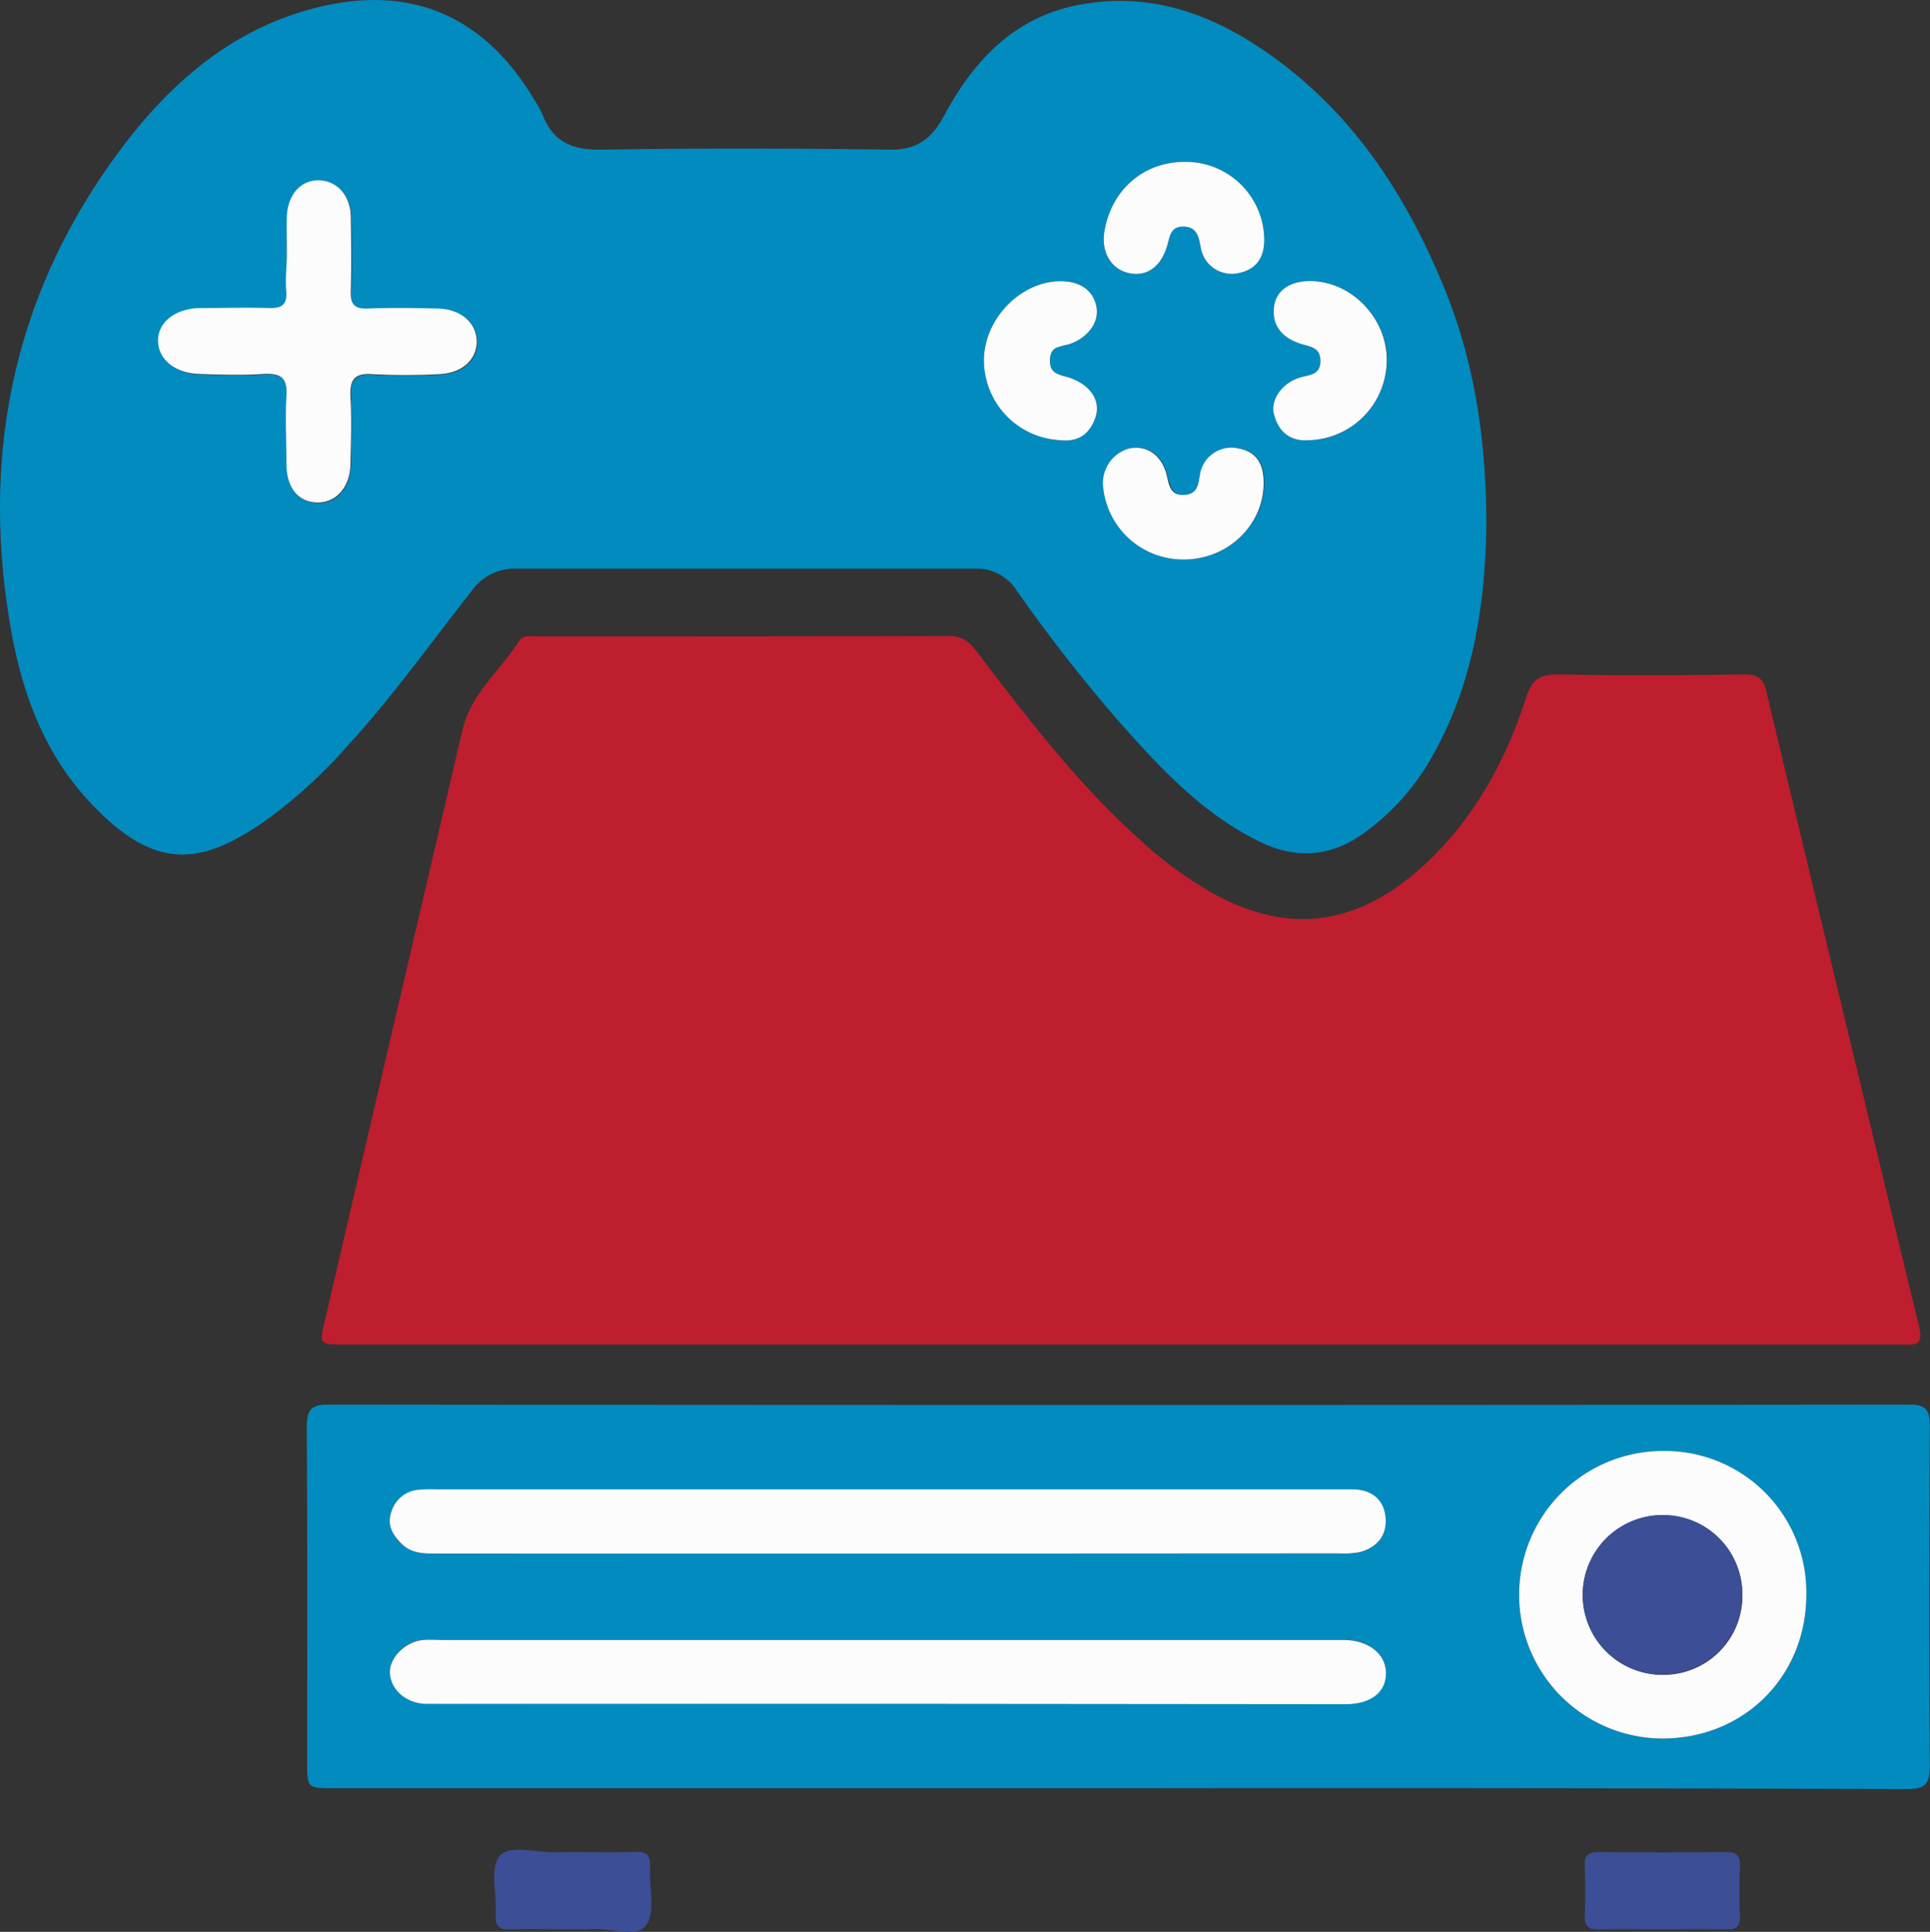
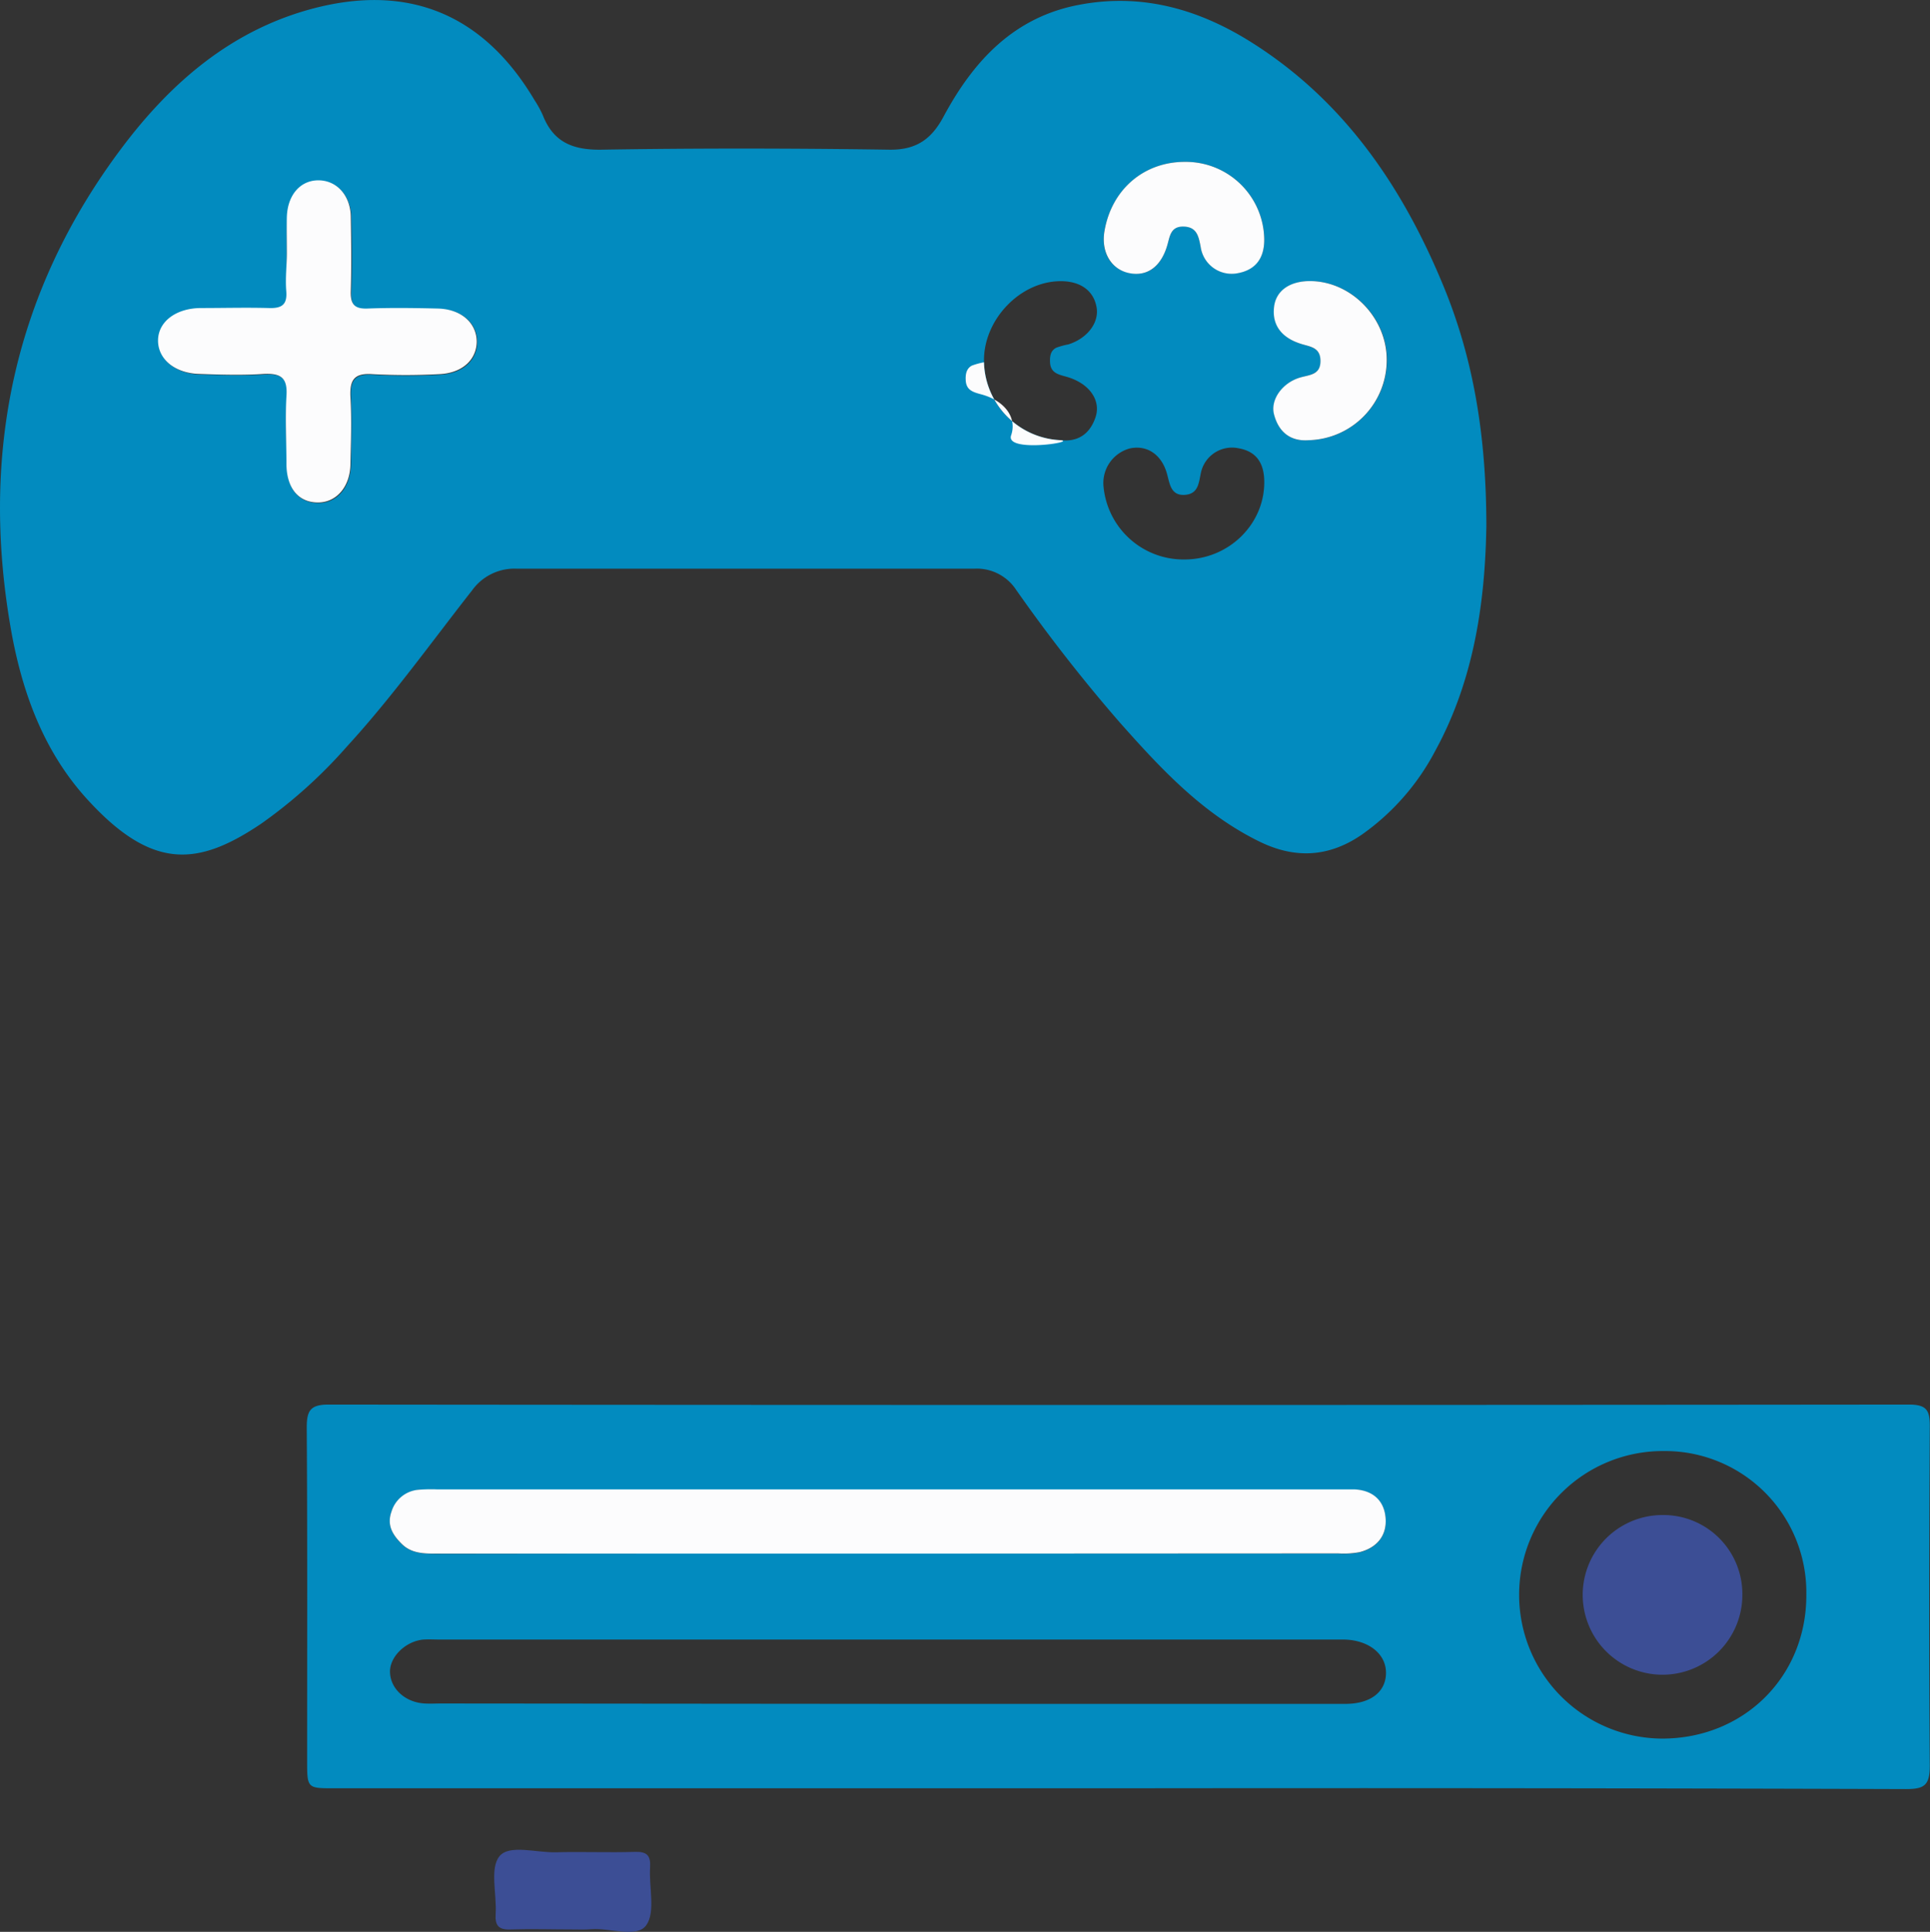
<svg xmlns="http://www.w3.org/2000/svg" viewBox="0 0 346.94 347.19">
  <rect x="0" y="0" width="346.94" height="347.19" fill="#333333" stroke="none" />
  <defs>
    <style>.cls-1{fill:#be1e2d;}.cls-2{fill:#028bbf;}.cls-3{fill:#3c4e95;}.cls-4{fill:#fcfcfd;}</style>
  </defs>
  <g id="Layer_2" data-name="Layer 2">
    <g id="Layer_1-2" data-name="Layer 1">
-       <path class="cls-1" d="M201.48,241.64H61.89c-4.48,0-4.49,0-3.5-4.29q12.36-53.1,24.75-106.19c1.51-6.48,6.79-10.65,10.2-16,.74-1.14,2.08-.79,3.2-.79,24.67,0,49.34,0,74-.07,2.39,0,3.71,1,5,2.74,9.12,12,18.31,24,29.61,34.08a69.56,69.56,0,0,0,13.31,9.66c13.82,7.45,26.39,5.42,38.4-6.13,8.49-8.16,13.92-18.26,17.49-29.32,1.08-3.36,2.59-4.18,5.91-4.12,11.11.22,22.24.16,33.36,0,2.38,0,3.36.8,3.89,3Q331.17,181.42,345,238.51c.85,3.53-1,3.14-3.14,3.14H201.48Z" />
      <path class="cls-2" d="M267.19,94.49c-.21,13-2,27.37-9.23,40.53a42.6,42.6,0,0,1-13,14.87c-5.9,4.13-12,4.53-18.43,1.42-10.3-5-17.84-13.14-25.23-21.46A290.31,290.31,0,0,1,182.66,106a8.46,8.46,0,0,0-7.45-3.8H92.76a9.36,9.36,0,0,0-7.88,3.88c-7.41,9.44-14.39,19.22-22.53,28.1A87.79,87.79,0,0,1,47,148c-11.34,7.65-19.61,8.58-31.48-4.53C7.66,134.77,3.84,124,1.89,112.66c-5.4-31.33.65-60.22,19.84-85.87,8.9-11.9,19.85-21.4,34.63-25.28C73.58-3,87,2.67,96.09,18a19.06,19.06,0,0,1,1.48,2.69c1.9,4.86,5.39,6.29,10.55,6.21,17.25-.28,34.51-.25,51.77,0,4.8.07,7.55-1.89,9.7-5.9C175,10.91,182.31,3,194.17.83c11.31-2.11,21.58.92,31,6.91C241.56,18.13,252,33.4,259.31,51,264.88,64.31,267.18,78.37,267.19,94.49ZM51.55,45.56c0,2.3-.13,4.61,0,6.9s-.85,3.06-3.11,3c-4.08-.14-8.17-.07-12.26,0-4.4,0-7.65,2.51-7.68,5.79s3,5.95,7.46,6.06c3.83.09,7.67.21,11.49,0,3.08-.2,4.37.62,4.13,4-.29,4.07-.1,8.17,0,12.26,0,4.29,2.14,6.8,5.59,6.84s5.88-2.86,5.92-7.05c.05-4,.2-7.93,0-11.87-.19-3.1.65-4.38,4-4.14a111.9,111.9,0,0,0,11.87,0c4.13-.15,6.77-2.51,6.83-5.8.06-3.44-2.79-6-7-6s-8.43-.13-12.64,0c-2.39.09-3.1-.8-3-3.1.15-4.47.1-8.94,0-13.41-.06-3.76-2.44-6.42-5.63-6.53-3.36-.11-5.76,2.57-5.87,6.64C51.51,41.22,51.56,43.39,51.55,45.56ZM235.32,79.11a14.39,14.39,0,0,0,14-14.52c0-7.39-6.2-13.84-13.45-14.06-3.76-.11-6.47,1.61-6.81,4.69-.39,3.45,1.63,5.51,4.7,6.54,1.7.57,3.64.66,3.65,3.11s-2,2.48-3.69,3c-3.16.94-5.33,4-4.67,6.57C229.84,77.68,232,79.38,235.32,79.11ZM213,29.09c-7.29,0-13.06,4.88-14.43,12.25-.73,3.88,1,7,4.4,7.7s5.74-1.13,6.86-5c.47-1.59.65-3.42,2.94-3.36s2.69,1.72,3.06,3.63a5.63,5.63,0,0,0,6.72,4.74c3.22-.61,4.69-2.74,4.71-6A14.1,14.1,0,0,0,213,29.09Zm-.09,71.46c8.1,0,14.6-6.53,14.35-14.31-.11-3.08-1.46-5.12-4.59-5.67a5.72,5.72,0,0,0-6.76,4.24c-.43,1.92-.43,4-3,4.13s-2.65-2.23-3.19-4c-1-3.3-3.56-5-6.61-4.35a6.43,6.43,0,0,0-4.73,6.94A14.44,14.44,0,0,0,212.86,100.55ZM190.67,79.11c3,.33,5.19-1,6.25-4.08s-1.1-6.21-5.35-7.36c-1.48-.4-2.71-.74-2.81-2.52-.06-1.06.06-2.11,1.1-2.65a13,13,0,0,1,2.18-.6c3.43-1.08,5.58-3.92,5.08-6.69-.57-3.2-3.25-4.92-7.23-4.65-7.08.48-13.23,7.35-13,14.54A14.4,14.4,0,0,0,190.67,79.11Z" />
      <path class="cls-2" d="M201.15,321.39H60.07c-4.86,0-4.86,0-4.86-5,0-19.94.06-39.87-.07-59.81,0-3,.59-4.16,3.94-4.15q142.05.14,284.09,0c3.2,0,3.75,1.07,3.73,3.93-.1,20.32-.15,40.64,0,61,0,3.51-1,4.18-4.31,4.17Q271.9,321.3,201.15,321.39Zm-41.52-42.17h80.93a15.6,15.6,0,0,0,3.81-.22c3.09-.78,4.95-2.94,4.71-6.11s-2.3-5-5.61-5.18c-.9,0-1.79,0-2.69,0H78.55a28.13,28.13,0,0,0-3.44.08,5.55,5.55,0,0,0-4.74,3.93c-.86,2.41.25,4.22,1.88,5.82s3.86,1.72,6.08,1.72Q119,279.2,159.63,279.22Zm.23,27q41,0,82,0c4.52,0,7.27-2.15,7.29-5.56s-3.1-5.9-7.5-6H79.17c-1,0-2-.06-3.06,0-3.24.3-6.12,3.16-6,5.9.1,3,2.79,5.4,6.22,5.59,1,.06,2,0,3.06,0Zm138.92,6.24c14.73,0,26-11.18,25.93-25.88a25.41,25.41,0,0,0-25.65-25.8,25.84,25.84,0,1,0-.28,51.68Z" />
-       <path class="cls-3" d="M298.62,346.76c-3.69,0-7.39-.09-11.09,0-1.94.06-2.76-.51-2.66-2.57.14-2.93.14-5.87,0-8.8-.11-2.09.78-2.57,2.69-2.55,7.52.08,15,.09,22.56,0,2,0,2.75.56,2.65,2.59-.13,2.92-.13,5.87,0,8.79.1,2.06-.72,2.62-2.67,2.56C306.28,346.67,302.45,346.76,298.62,346.76Z" />
      <path class="cls-3" d="M102.93,346.76c-3.69,0-7.39-.12-11.08,0-2.22.1-2.89-.68-2.75-2.82.22-3.53-1.09-8.14.68-10.33s6.67-.61,10.19-.72c4.71-.13,9.42.08,14.13-.07,2.21-.08,2.9.66,2.76,2.81-.22,3.53,1,8-.68,10.36s-6.42.49-9.81.72C105.23,346.82,104.08,346.76,102.93,346.76Z" />
      <path class="cls-4" d="M51.56,45.56c0-2.17-.05-4.34,0-6.51.11-4.07,2.51-6.75,5.87-6.64,3.19.11,5.57,2.77,5.63,6.53.08,4.47.13,8.94,0,13.41-.07,2.3.64,3.19,3,3.1,4.21-.16,8.43-.1,12.64,0s7,2.59,7,6c-.06,3.29-2.7,5.65-6.83,5.8a111.9,111.9,0,0,1-11.87,0c-3.32-.24-4.16,1-4,4.14.24,3.94.09,7.91,0,11.87,0,4.19-2.51,7.09-5.92,7.05s-5.54-2.55-5.59-6.84c0-4.09-.24-8.19,0-12.26.24-3.34-1-4.16-4.13-4-3.82.25-7.66.13-11.49,0-4.43-.11-7.5-2.67-7.46-6.06s3.28-5.76,7.68-5.79c4.09,0,8.18-.11,12.26,0,2.26.07,3.3-.56,3.11-3S51.55,47.86,51.56,45.56Z" />
      <path class="cls-4" d="M235.32,79.11c-3.32.27-5.48-1.43-6.31-4.68-.66-2.61,1.51-5.63,4.67-6.57,1.71-.51,3.7-.46,3.69-3s-2-2.54-3.65-3.11c-3.07-1-5.09-3.09-4.7-6.54.34-3.08,3-4.8,6.81-4.69,7.25.22,13.42,6.67,13.45,14.06A14.39,14.39,0,0,1,235.32,79.11Z" />
      <path class="cls-4" d="M213,29.09a14.1,14.1,0,0,1,14.26,14c0,3.26-1.49,5.39-4.71,6a5.63,5.63,0,0,1-6.72-4.74c-.37-1.91-.7-3.57-3.06-3.63s-2.47,1.77-2.94,3.36c-1.12,3.86-3.62,5.67-6.86,5s-5.13-3.82-4.4-7.7C199.89,34,205.66,29.08,213,29.09Z" />
-       <path class="cls-4" d="M212.86,100.55a14.44,14.44,0,0,1-14.55-13A6.43,6.43,0,0,1,203,80.6c3.05-.61,5.6,1.05,6.61,4.35.54,1.76.46,4.11,3.19,4s2.59-2.21,3-4.13a5.72,5.72,0,0,1,6.76-4.24c3.13.55,4.48,2.59,4.59,5.67C227.46,94,221,100.52,212.86,100.55Z" />
-       <path class="cls-4" d="M190.67,79.11a14.4,14.4,0,0,1-13.79-14c-.22-7.19,5.93-14.06,13-14.54,4-.27,6.66,1.45,7.23,4.65.5,2.77-1.65,5.61-5.08,6.69a13,13,0,0,0-2.18.6c-1,.54-1.16,1.59-1.1,2.65.1,1.78,1.33,2.12,2.81,2.52,4.25,1.15,6.44,4.2,5.35,7.36S193.62,79.44,190.67,79.11Z" />
+       <path class="cls-4" d="M190.67,79.11a14.4,14.4,0,0,1-13.79-14a13,13,0,0,0-2.18.6c-1,.54-1.16,1.59-1.1,2.65.1,1.78,1.33,2.12,2.81,2.52,4.25,1.15,6.44,4.2,5.35,7.36S193.62,79.44,190.67,79.11Z" />
      <path class="cls-4" d="M159.63,279.22q-40.65,0-81.3,0c-2.22,0-4.39-.06-6.08-1.72s-2.74-3.41-1.88-5.82a5.55,5.55,0,0,1,4.74-3.93,28.13,28.13,0,0,1,3.44-.08H240.78c.9,0,1.79,0,2.69,0,3.31.16,5.37,2,5.61,5.18s-1.62,5.33-4.71,6.11a15.6,15.6,0,0,1-3.81.22Z" />
-       <path class="cls-4" d="M159.86,306.21H79.37c-1,0-2,0-3.06,0-3.43-.19-6.12-2.62-6.22-5.59-.1-2.74,2.78-5.6,6-5.9,1-.09,2,0,3.06,0h162.5c4.4.07,7.51,2.55,7.5,6s-2.77,5.56-7.29,5.56Q200.87,306.23,159.86,306.21Z" />
-       <path class="cls-4" d="M298.78,312.45a25.84,25.84,0,1,1,.28-51.68,25.41,25.41,0,0,1,25.65,25.8C324.73,301.27,313.51,312.47,298.78,312.45Zm14.43-25.92A14.35,14.35,0,1,0,299,301,14.17,14.17,0,0,0,313.21,286.53Z" />
      <path class="cls-3" d="M313.21,286.53a14.35,14.35,0,1,1-14.36-14.25A14.2,14.2,0,0,1,313.21,286.53Z" />
    </g>
  </g>
</svg>